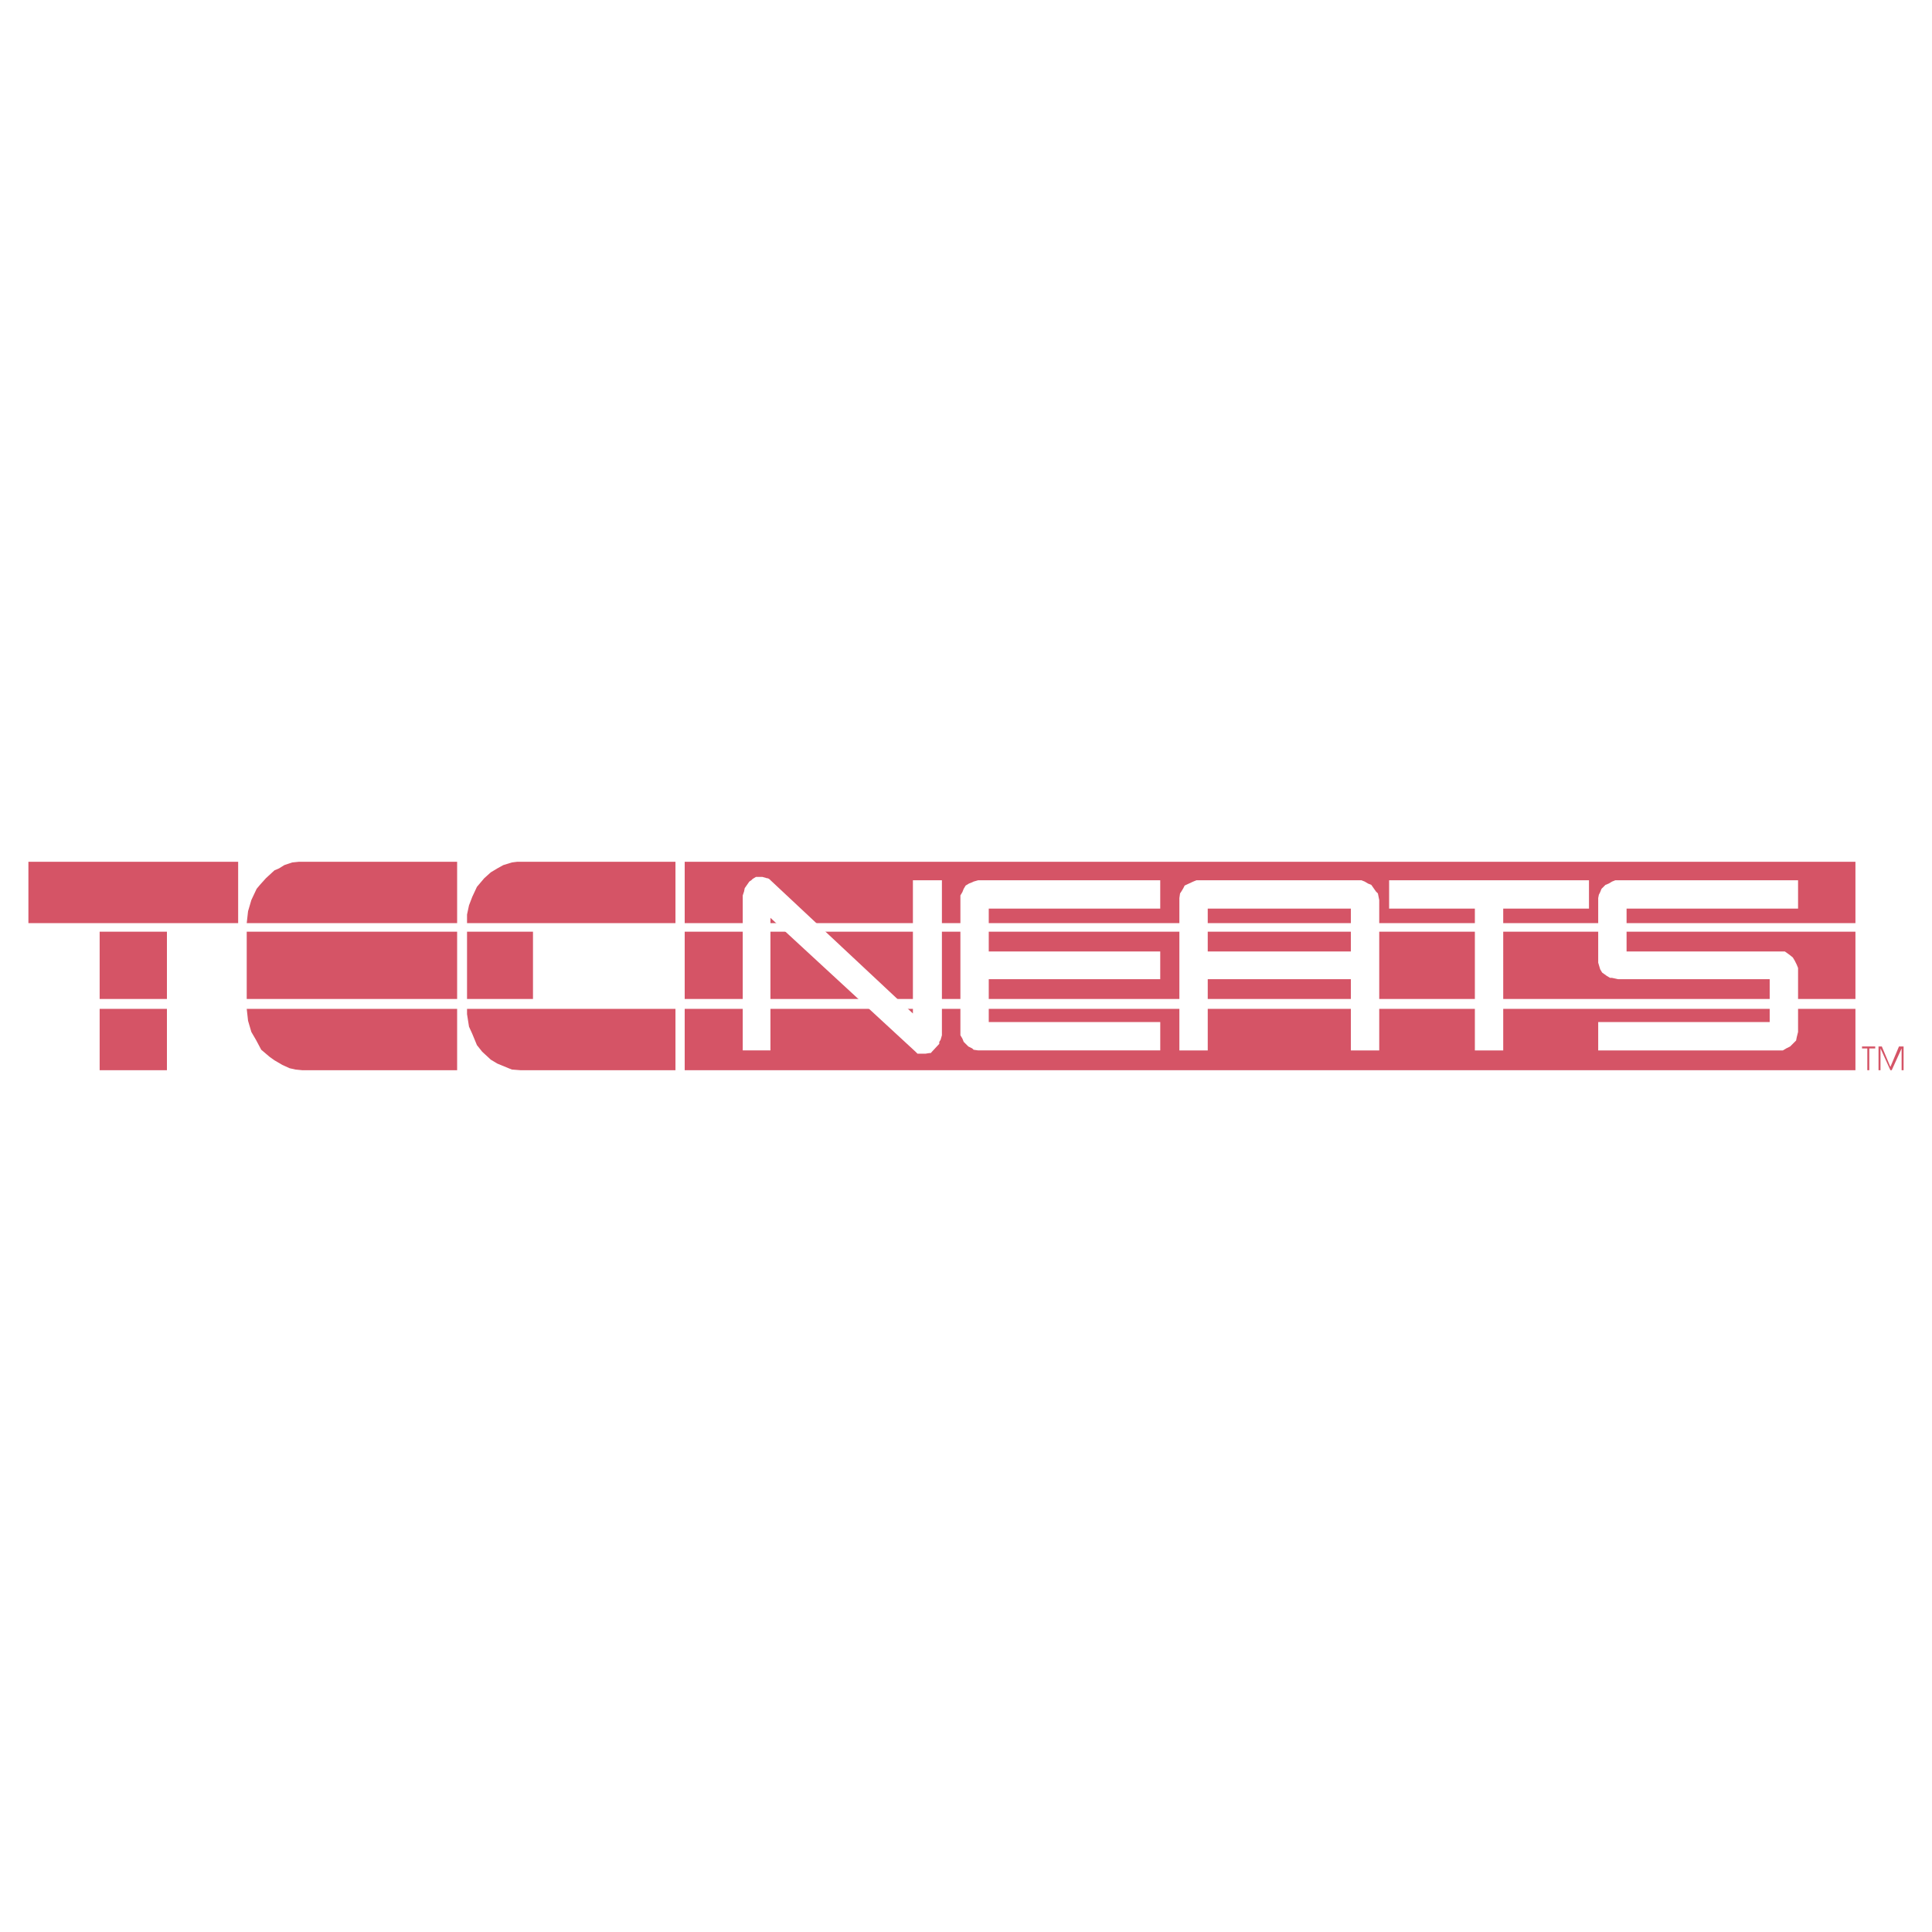
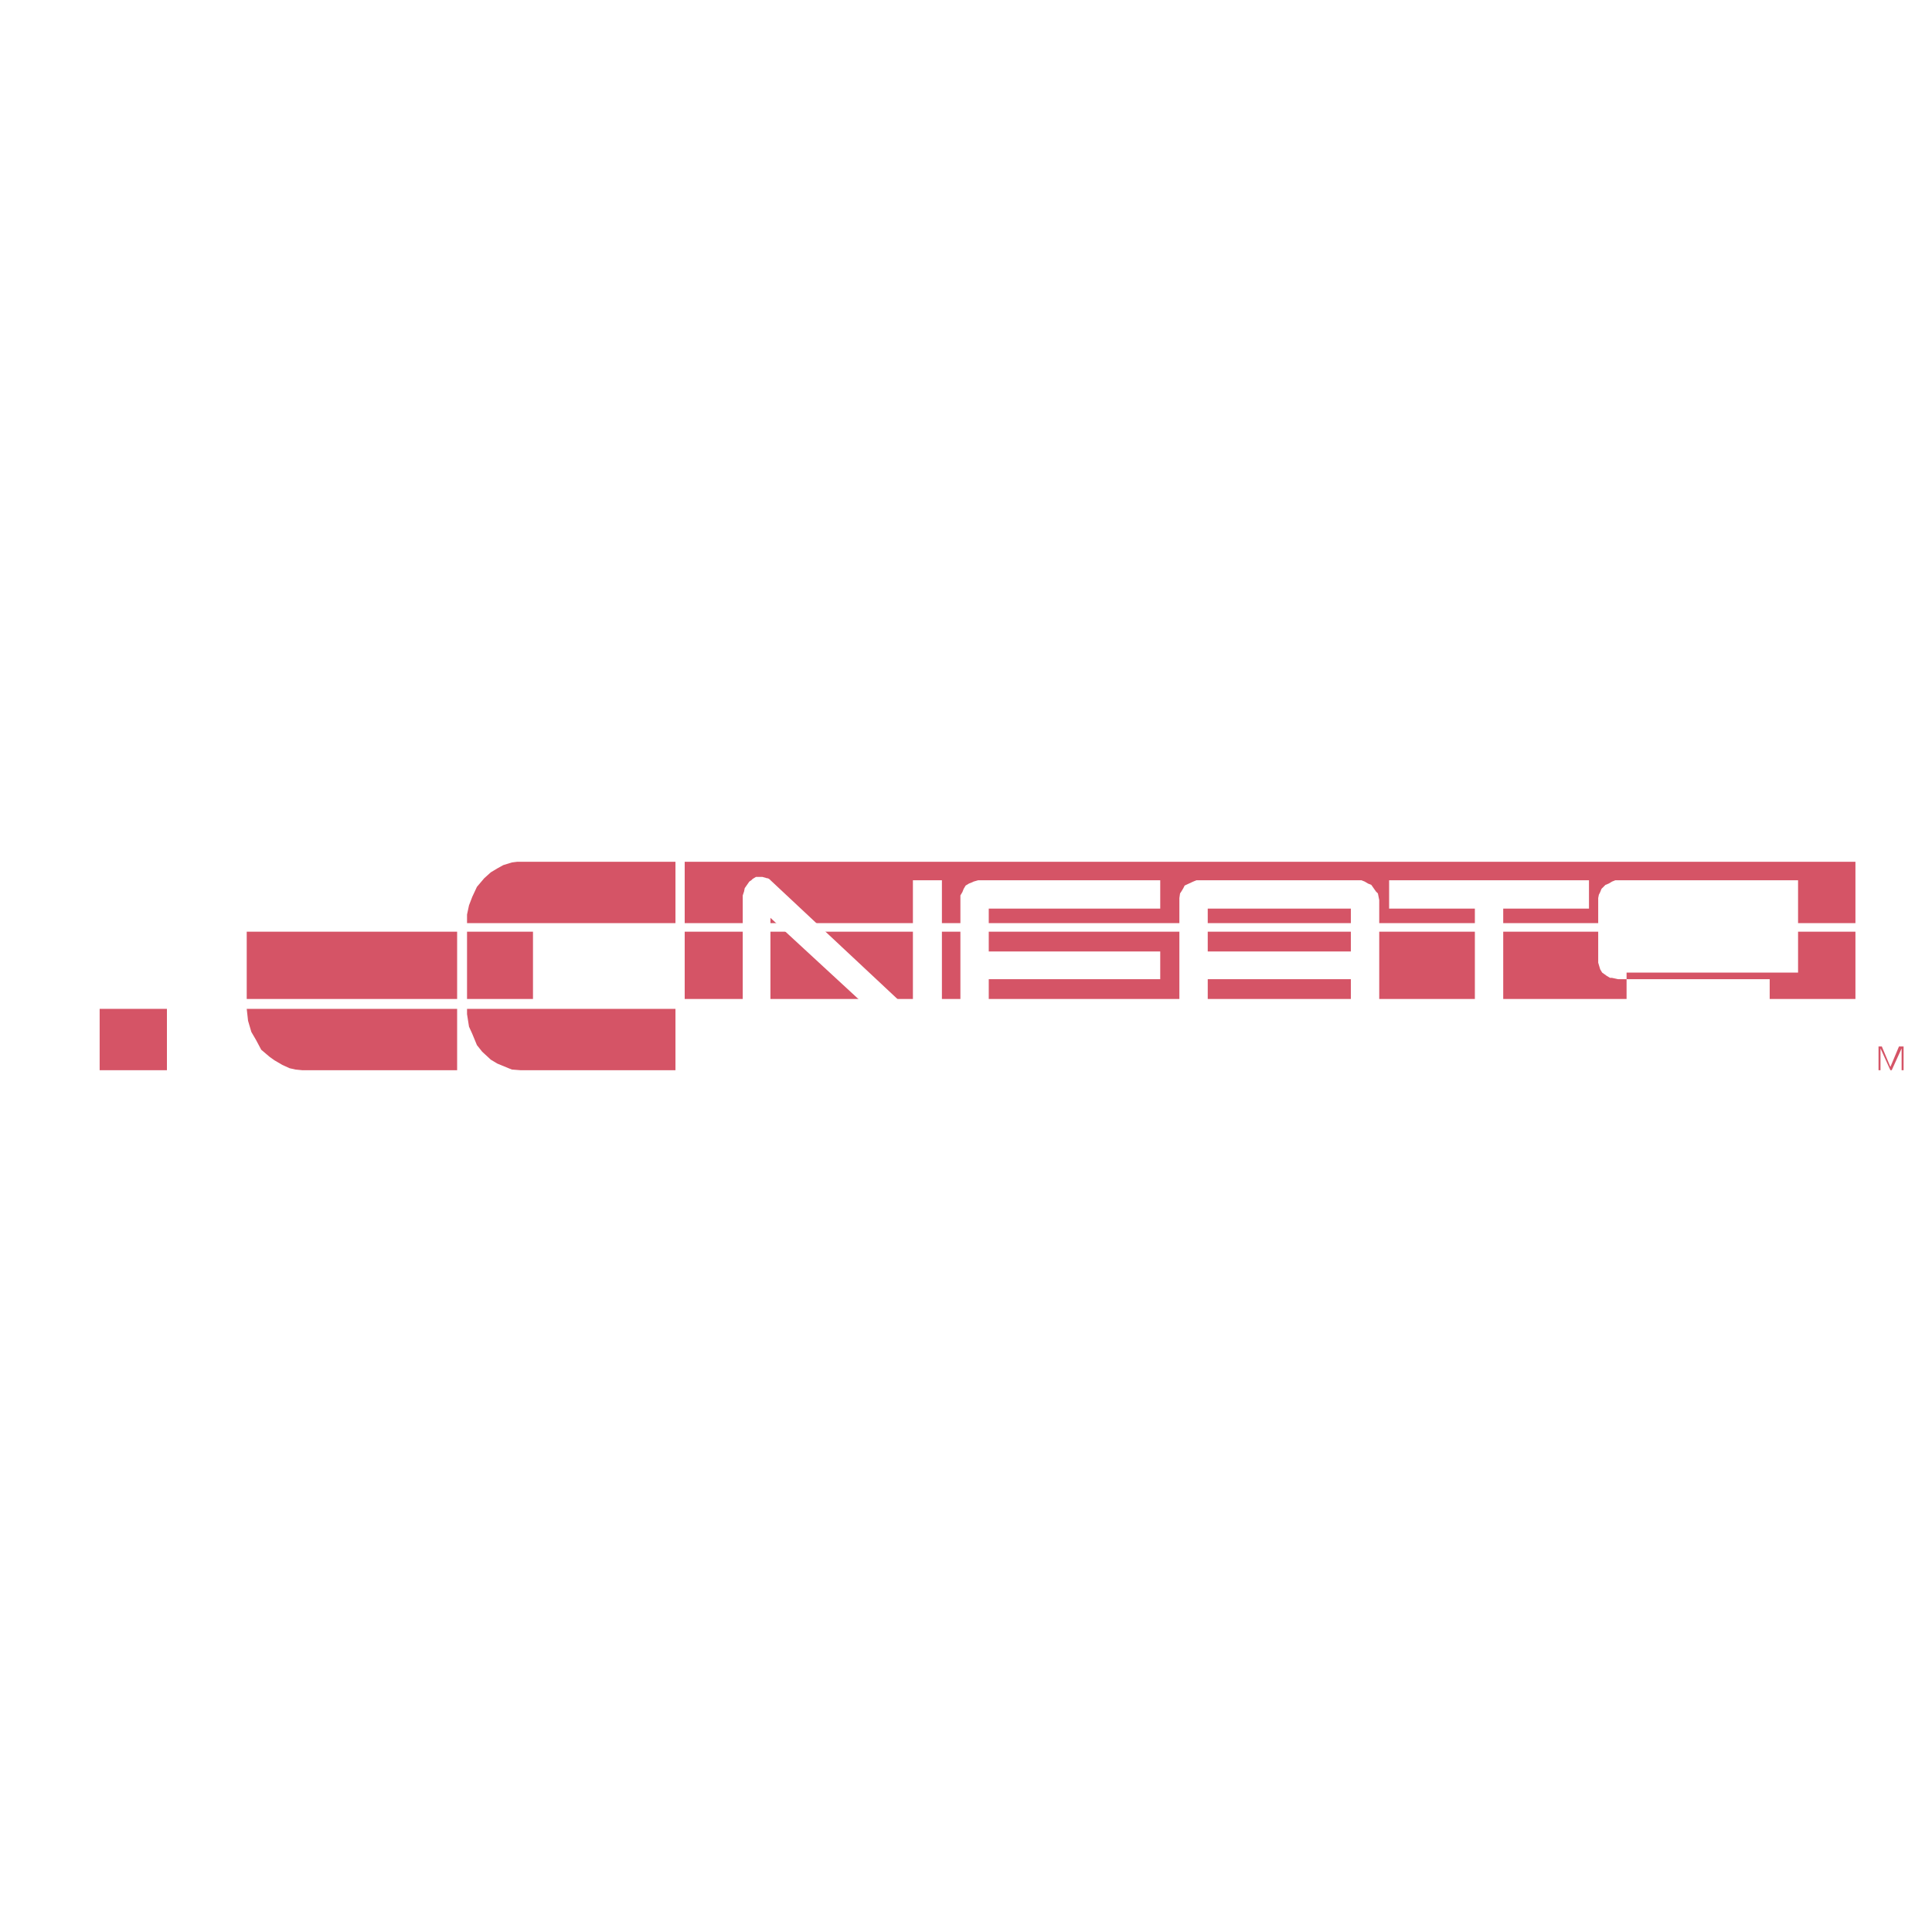
<svg xmlns="http://www.w3.org/2000/svg" version="1.0" id="Layer_1" x="0px" y="0px" width="192.756px" height="192.756px" viewBox="0 0 192.756 192.756" enable-background="new 0 0 192.756 192.756" xml:space="preserve">
  <g>
    <polygon fill-rule="evenodd" clip-rule="evenodd" fill="#FFFFFF" points="0,0 192.756,0 192.756,192.756 0,192.756 0,0  " />
-     <polygon fill-rule="evenodd" clip-rule="evenodd" fill="#D55466" points="2.834,92.101 23.761,92.101 23.761,85.98 2.834,85.98    2.834,92.101  " />
-     <polygon fill-rule="evenodd" clip-rule="evenodd" fill="#D55466" points="45.608,85.98 29.815,85.98 29.157,86.046 28.368,86.31    27.841,86.638 27.38,86.836 26.525,87.625 25.933,88.284 25.604,88.678 25.077,89.797 24.748,90.916 24.616,92.101 45.608,92.101    45.608,85.98  " />
    <polygon fill-rule="evenodd" clip-rule="evenodd" fill="#D55466" points="67.391,85.98 51.597,85.98 51.07,86.046 50.215,86.31    49.623,86.638 48.965,87.033 48.307,87.625 47.583,88.481 47.122,89.468 46.793,90.324 46.596,91.245 46.596,92.101 67.391,92.101    67.391,85.98  " />
    <polygon fill-rule="evenodd" clip-rule="evenodd" fill="#D55466" points="24.616,99.668 45.608,99.668 45.608,92.956    24.616,92.956 24.616,99.668  " />
    <polygon fill-rule="evenodd" clip-rule="evenodd" fill="#D55466" points="68.312,99.668 185.117,99.668 185.117,92.956    68.312,92.956 68.312,99.668  " />
    <polygon fill-rule="evenodd" clip-rule="evenodd" fill="#D55466" points="68.312,92.101 185.117,92.101 185.117,85.98    68.312,85.98 68.312,92.101  " />
-     <polygon fill-rule="evenodd" clip-rule="evenodd" fill="#D55466" points="68.312,106.775 185.117,106.775 185.117,100.654    68.312,100.654 68.312,106.775  " />
    <polygon fill-rule="evenodd" clip-rule="evenodd" fill="#D55466" points="45.608,100.654 24.616,100.654 24.748,101.84    25.077,102.959 25.538,103.748 26.064,104.734 26.92,105.459 27.38,105.787 28.17,106.248 28.894,106.578 29.486,106.709    30.144,106.775 45.608,106.775 45.608,100.654  " />
    <polygon fill-rule="evenodd" clip-rule="evenodd" fill="#D55466" points="67.391,100.654 46.596,100.654 46.596,101.182    46.793,102.432 47.122,103.156 47.583,104.273 48.109,104.932 48.965,105.723 49.623,106.117 50.742,106.578 51.07,106.709    51.926,106.775 67.391,106.775 67.391,100.654  " />
-     <polygon fill-rule="evenodd" clip-rule="evenodd" fill="#D55466" points="9.942,99.668 16.654,99.668 16.654,92.956 9.942,92.956    9.942,99.668  " />
    <polygon fill-rule="evenodd" clip-rule="evenodd" fill="#D55466" points="46.596,99.668 53.176,99.668 53.176,92.956    46.596,92.956 46.596,99.668  " />
    <polygon fill-rule="evenodd" clip-rule="evenodd" fill="#D55466" points="9.942,106.775 16.654,106.775 16.654,100.654    9.942,100.654 9.942,106.775  " />
-     <path fill-rule="evenodd" clip-rule="evenodd" fill="#FFFFFF" d="M179.393,87.823h-18.229l-0.329,0.132l-0.329,0.197l-0.329,0.132   l-0.395,0.395l-0.132,0.329l-0.132,0.263l-0.065,0.329v6.449l0.197,0.658l0.197,0.329l0.461,0.33l0.329,0.197h0.197l0.592,0.131   h15.136v4.277h-17.109v2.83h18.426l0.329-0.197l0.395-0.197l0.593-0.592l0.065-0.33l0.132-0.525v-6.384l-0.132-0.329l-0.197-0.395   l-0.197-0.329l-0.329-0.263l-0.461-0.329h-15.794v-4.277h17.11V87.823L179.393,87.823z M158.532,87.823h-19.939v2.83h8.555v14.148   h2.829V90.653h8.556V87.823L158.532,87.823z M137.474,89.139l0.132,0.658v15.003h-2.83v-7.107h-14.279v7.107h-2.83V89.6l0.066-0.46   l0.132-0.197l0.197-0.329l0.131-0.264l0.855-0.395l0.329-0.132h16.452l0.329,0.132l0.328,0.197l0.33,0.132l0.46,0.658   L137.474,89.139L137.474,89.139z M120.496,94.93h14.279v-4.277h-14.279V94.93L120.496,94.93z M115.758,87.823H97.596l-0.461,0.132   l-0.132,0.066l-0.329,0.131l-0.329,0.197l-0.198,0.329l-0.131,0.329l-0.197,0.329v13.951l0.197,0.33l0.131,0.328l0.461,0.461   l0.395,0.197l0.132,0.131l0.461,0.066h18.162v-2.83H98.648v-4.277h17.109V94.93H98.648v-4.277h17.109V87.823L115.758,87.823z    M91.081,87.823v13.292L76.735,87.691l-0.132-0.066h-0.065l-0.461-0.132h-0.658l-0.329,0.198l-0.132,0.131l-0.197,0.132   l-0.46,0.658l-0.066,0.329l-0.132,0.395v15.464h2.764V91.574l14.477,13.357l0.197,0.197h0.79l0.395-0.064h0.131l0.855-0.922v-0.197   l0.131-0.197l0.132-0.461V87.823H91.081L91.081,87.823z" />
+     <path fill-rule="evenodd" clip-rule="evenodd" fill="#FFFFFF" d="M179.393,87.823h-18.229l-0.329,0.132l-0.329,0.197l-0.329,0.132   l-0.395,0.395l-0.132,0.329l-0.132,0.263l-0.065,0.329v6.449l0.197,0.658l0.197,0.329l0.461,0.33l0.329,0.197h0.197l0.592,0.131   h15.136v4.277h-17.109v2.83h18.426l0.329-0.197l0.395-0.197l0.593-0.592l0.065-0.33l0.132-0.525l-0.132-0.329l-0.197-0.395   l-0.197-0.329l-0.329-0.263l-0.461-0.329h-15.794v-4.277h17.11V87.823L179.393,87.823z M158.532,87.823h-19.939v2.83h8.555v14.148   h2.829V90.653h8.556V87.823L158.532,87.823z M137.474,89.139l0.132,0.658v15.003h-2.83v-7.107h-14.279v7.107h-2.83V89.6l0.066-0.46   l0.132-0.197l0.197-0.329l0.131-0.264l0.855-0.395l0.329-0.132h16.452l0.329,0.132l0.328,0.197l0.33,0.132l0.46,0.658   L137.474,89.139L137.474,89.139z M120.496,94.93h14.279v-4.277h-14.279V94.93L120.496,94.93z M115.758,87.823H97.596l-0.461,0.132   l-0.132,0.066l-0.329,0.131l-0.329,0.197l-0.198,0.329l-0.131,0.329l-0.197,0.329v13.951l0.197,0.33l0.131,0.328l0.461,0.461   l0.395,0.197l0.132,0.131l0.461,0.066h18.162v-2.83H98.648v-4.277h17.109V94.93H98.648v-4.277h17.109V87.823L115.758,87.823z    M91.081,87.823v13.292L76.735,87.691l-0.132-0.066h-0.065l-0.461-0.132h-0.658l-0.329,0.198l-0.132,0.131l-0.197,0.132   l-0.46,0.658l-0.066,0.329l-0.132,0.395v15.464h2.764V91.574l14.477,13.357l0.197,0.197h0.79l0.395-0.064h0.131l0.855-0.922v-0.197   l0.131-0.197l0.132-0.461V87.823H91.081L91.081,87.823z" />
    <polygon fill-rule="evenodd" clip-rule="evenodd" fill="#D55466" points="189.921,104.406 189.921,106.775 189.724,106.775    189.724,104.604 188.736,106.775 188.605,106.775 187.618,104.604 187.618,106.775 187.421,106.775 187.421,104.406    187.75,104.406 188.605,106.445 189.461,104.406 189.921,104.406  " />
-     <polygon fill-rule="evenodd" clip-rule="evenodd" fill="#D55466" points="186.302,106.775 186.302,104.604 185.775,104.604    185.775,104.406 187.092,104.406 187.092,104.604 186.499,104.604 186.499,106.775 186.302,106.775  " />
  </g>
</svg>